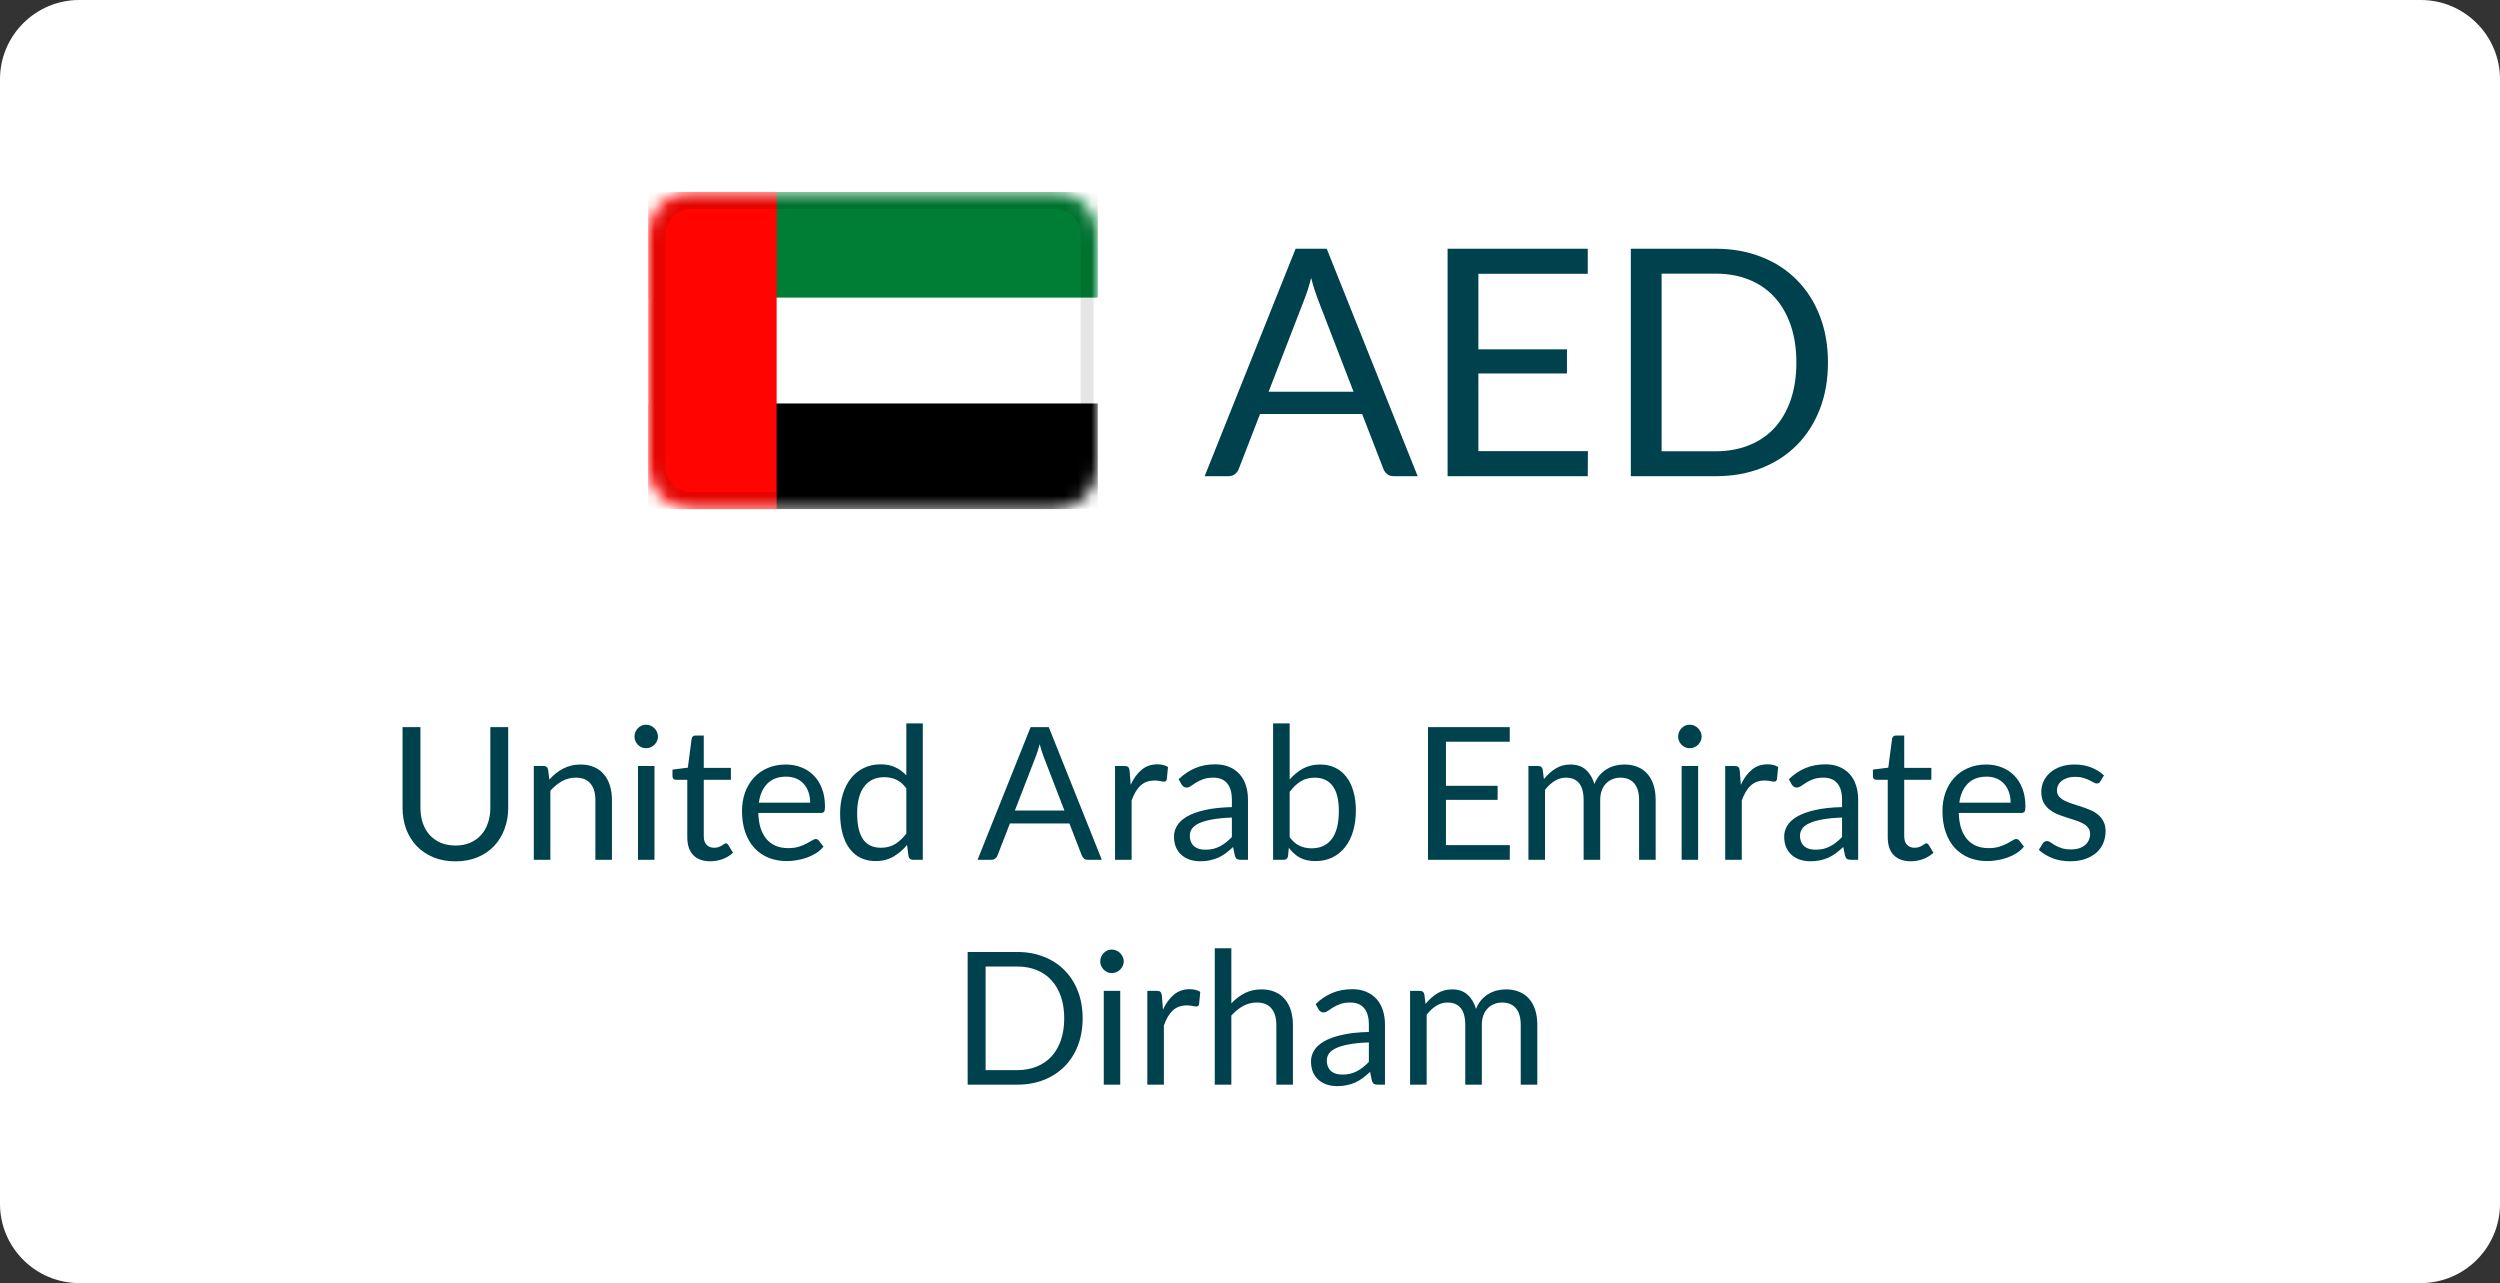
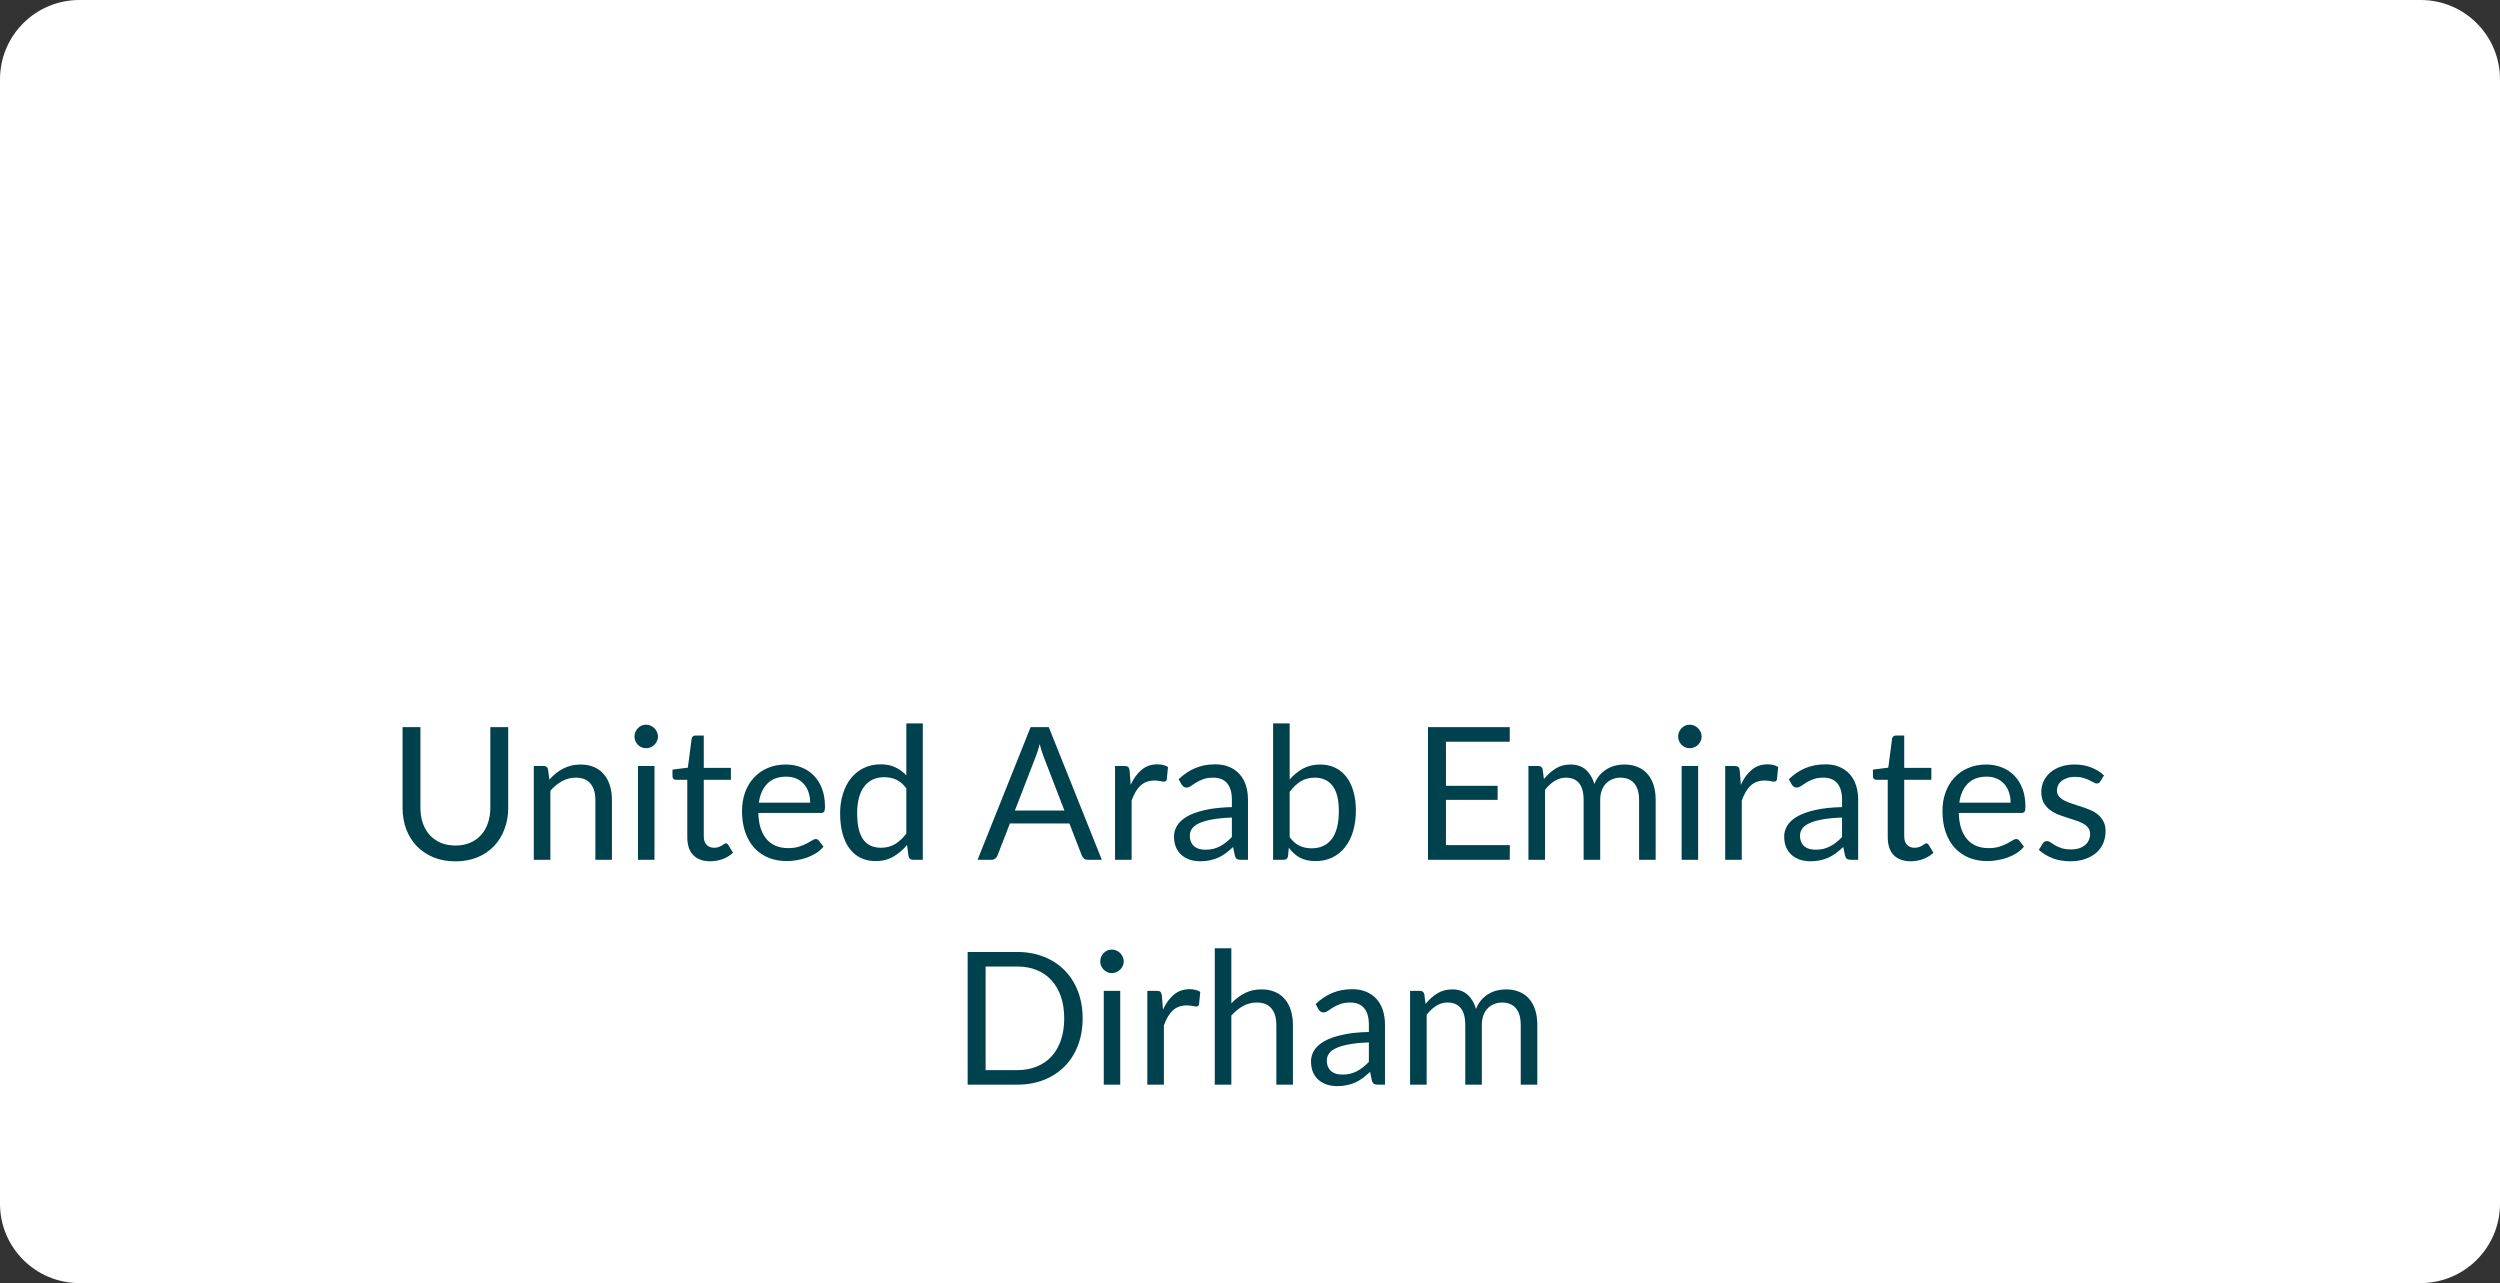
<svg xmlns="http://www.w3.org/2000/svg" width="189" height="97" viewBox="0 0 189 97" fill="none">
  <rect x="0" y="0" width="189" height="97" fill="#333333" stroke="none" />
  <path d="M0 6C0 2.686 2.686 0 6 0H183C186.314 0 189 2.686 189 6V91C189 94.314 186.314 97 183 97H6C2.686 97 0 94.314 0 91V6Z" fill="white" />
-   <path d="M6 0.5H183C186.038 0.5 188.5 2.962 188.5 6V91C188.5 94.038 186.038 96.5 183 96.5H6C2.962 96.5 0.5 94.038 0.5 91V6L0.507 5.717C0.654 2.811 3.057 0.5 6 0.5Z" stroke="white" stroke-opacity="0.08" />
  <g clip-path="url(#clip0_2784_484)">
    <mask id="mask0_2784_484" style="mask-type:alpha" maskUnits="userSpaceOnUse" x="49" y="14" width="34" height="25">
-       <path d="M79.762 14.5H52.238C50.45 14.5 49 15.933 49 17.7V35.3C49 37.067 50.45 38.5 52.238 38.5H79.762C81.55 38.5 83 37.067 83 35.3V17.7C83 15.933 81.55 14.5 79.762 14.5Z" fill="white" />
-     </mask>
+       </mask>
    <g mask="url(#mask0_2784_484)">
-       <path d="M79.762 14.5H52.238C50.45 14.5 49 15.933 49 17.7V35.3C49 37.067 50.45 38.5 52.238 38.5H79.762C81.55 38.5 83 37.067 83 35.3V17.7C83 15.933 81.55 14.5 79.762 14.5Z" fill="white" />
      <path fill-rule="evenodd" clip-rule="evenodd" d="M49 30.5H83V38.5H49V30.5Z" fill="black" />
-       <path fill-rule="evenodd" clip-rule="evenodd" d="M49 14.5H83V22.5H49V14.5Z" fill="#007E35" />
      <path fill-rule="evenodd" clip-rule="evenodd" d="M49 14.5V38.5H58.714V14.5H49Z" fill="#FF0400" />
      <path d="M79.762 15.301H52.238C50.897 15.301 49.81 16.375 49.81 17.701V35.301C49.81 36.626 50.897 37.701 52.238 37.701H79.762C81.103 37.701 82.191 36.626 82.191 35.301V17.701C82.191 16.375 81.103 15.301 79.762 15.301Z" stroke="black" stroke-opacity="0.1" />
    </g>
  </g>
-   <path d="M102.328 29.616L99.628 22.62C99.548 22.412 99.464 22.172 99.376 21.9C99.288 21.62 99.204 21.324 99.124 21.012C98.956 21.66 98.784 22.2 98.608 22.632L95.908 29.616H102.328ZM107.176 36H105.376C105.168 36 105 35.948 104.872 35.844C104.744 35.74 104.648 35.608 104.584 35.448L102.976 31.296H95.26L93.652 35.448C93.604 35.592 93.512 35.72 93.376 35.832C93.24 35.944 93.072 36 92.872 36H91.072L97.948 18.804H100.3L107.176 36ZM120.046 34.104L120.034 36H109.438V18.804H120.034V20.7H111.766V26.412H118.462V28.236H111.766V34.104H120.046ZM138.194 27.408C138.194 28.696 137.99 29.868 137.582 30.924C137.174 31.98 136.598 32.884 135.854 33.636C135.11 34.388 134.214 34.972 133.166 35.388C132.126 35.796 130.974 36 129.71 36H123.29V18.804H129.71C130.974 18.804 132.126 19.012 133.166 19.428C134.214 19.836 135.11 20.42 135.854 21.18C136.598 21.932 137.174 22.836 137.582 23.892C137.99 24.948 138.194 26.12 138.194 27.408ZM135.806 27.408C135.806 26.352 135.662 25.408 135.374 24.576C135.086 23.744 134.678 23.04 134.15 22.464C133.622 21.888 132.982 21.448 132.23 21.144C131.478 20.84 130.638 20.688 129.71 20.688H125.618V34.116H129.71C130.638 34.116 131.478 33.964 132.23 33.66C132.982 33.356 133.622 32.92 134.15 32.352C134.678 31.776 135.086 31.072 135.374 30.24C135.662 29.408 135.806 28.464 135.806 27.408Z" fill="#00414E" />
  <path d="M34.43 63.922C34.846 63.922 35.217 63.852 35.543 63.712C35.87 63.572 36.145 63.376 36.369 63.124C36.598 62.872 36.771 62.571 36.887 62.221C37.009 61.871 37.069 61.486 37.069 61.066V54.969H38.42V61.066C38.42 61.645 38.327 62.181 38.14 62.676C37.958 63.171 37.695 63.6 37.349 63.964C37.009 64.323 36.591 64.606 36.096 64.811C35.602 65.016 35.046 65.119 34.43 65.119C33.814 65.119 33.259 65.016 32.764 64.811C32.27 64.606 31.85 64.323 31.504 63.964C31.159 63.6 30.893 63.171 30.706 62.676C30.524 62.181 30.433 61.645 30.433 61.066V54.969H31.784V61.059C31.784 61.479 31.843 61.864 31.959 62.214C32.081 62.564 32.253 62.865 32.477 63.117C32.706 63.369 32.984 63.567 33.31 63.712C33.642 63.852 34.015 63.922 34.43 63.922ZM41.531 58.938C41.685 58.765 41.849 58.609 42.021 58.469C42.194 58.329 42.376 58.21 42.567 58.112C42.763 58.009 42.968 57.932 43.183 57.881C43.403 57.825 43.638 57.797 43.89 57.797C44.278 57.797 44.618 57.862 44.912 57.993C45.211 58.119 45.458 58.301 45.654 58.539C45.855 58.772 46.007 59.055 46.109 59.386C46.212 59.717 46.263 60.084 46.263 60.485V65H45.01V60.485C45.01 59.948 44.886 59.533 44.639 59.239C44.397 58.94 44.026 58.791 43.526 58.791C43.157 58.791 42.812 58.88 42.49 59.057C42.173 59.234 41.879 59.475 41.608 59.778V65H40.355V57.909H41.104C41.282 57.909 41.391 57.995 41.433 58.168L41.531 58.938ZM49.478 57.909V65H48.232V57.909H49.478ZM49.744 55.683C49.744 55.804 49.718 55.919 49.667 56.026C49.62 56.129 49.555 56.222 49.471 56.306C49.392 56.385 49.296 56.448 49.184 56.495C49.077 56.542 48.962 56.565 48.841 56.565C48.719 56.565 48.605 56.542 48.498 56.495C48.395 56.448 48.304 56.385 48.225 56.306C48.145 56.222 48.083 56.129 48.036 56.026C47.989 55.919 47.966 55.804 47.966 55.683C47.966 55.562 47.989 55.447 48.036 55.34C48.083 55.228 48.145 55.132 48.225 55.053C48.304 54.969 48.395 54.904 48.498 54.857C48.605 54.81 48.719 54.787 48.841 54.787C48.962 54.787 49.077 54.81 49.184 54.857C49.296 54.904 49.392 54.969 49.471 55.053C49.555 55.132 49.62 55.228 49.667 55.34C49.718 55.447 49.744 55.562 49.744 55.683ZM53.702 65.112C53.142 65.112 52.71 64.956 52.407 64.643C52.108 64.33 51.959 63.88 51.959 63.292V58.952H51.105C51.03 58.952 50.967 58.931 50.916 58.889C50.865 58.842 50.839 58.772 50.839 58.679V58.182L52.001 58.035L52.288 55.844C52.302 55.774 52.332 55.718 52.379 55.676C52.43 55.629 52.496 55.606 52.575 55.606H53.205V58.049H55.256V58.952H53.205V63.208C53.205 63.507 53.277 63.728 53.422 63.873C53.567 64.018 53.753 64.09 53.982 64.09C54.113 64.09 54.225 64.074 54.318 64.041C54.416 64.004 54.5 63.964 54.57 63.922C54.64 63.88 54.698 63.843 54.745 63.81C54.796 63.773 54.841 63.754 54.878 63.754C54.943 63.754 55.002 63.794 55.053 63.873L55.417 64.468C55.202 64.669 54.943 64.827 54.64 64.944C54.337 65.056 54.024 65.112 53.702 65.112ZM61.248 60.681C61.248 60.392 61.206 60.128 61.122 59.89C61.042 59.647 60.923 59.44 60.765 59.267C60.611 59.09 60.422 58.954 60.198 58.861C59.974 58.763 59.719 58.714 59.435 58.714C58.837 58.714 58.364 58.889 58.014 59.239C57.668 59.584 57.454 60.065 57.37 60.681H61.248ZM62.256 64.006C62.102 64.193 61.917 64.356 61.703 64.496C61.488 64.631 61.257 64.743 61.01 64.832C60.767 64.921 60.515 64.986 60.254 65.028C59.992 65.075 59.733 65.098 59.477 65.098C58.987 65.098 58.534 65.016 58.119 64.853C57.708 64.685 57.351 64.442 57.048 64.125C56.749 63.803 56.516 63.406 56.348 62.935C56.18 62.464 56.096 61.922 56.096 61.311C56.096 60.816 56.17 60.354 56.32 59.925C56.474 59.496 56.693 59.125 56.978 58.812C57.262 58.495 57.61 58.247 58.021 58.07C58.431 57.888 58.893 57.797 59.407 57.797C59.831 57.797 60.223 57.869 60.583 58.014C60.947 58.154 61.259 58.359 61.521 58.63C61.787 58.896 61.994 59.227 62.144 59.624C62.293 60.016 62.368 60.464 62.368 60.968C62.368 61.164 62.347 61.295 62.305 61.36C62.263 61.425 62.183 61.458 62.067 61.458H57.328C57.342 61.906 57.402 62.296 57.51 62.627C57.622 62.958 57.776 63.236 57.972 63.46C58.168 63.679 58.401 63.845 58.672 63.957C58.942 64.064 59.246 64.118 59.582 64.118C59.894 64.118 60.163 64.083 60.387 64.013C60.615 63.938 60.811 63.859 60.975 63.775C61.138 63.691 61.273 63.614 61.381 63.544C61.493 63.469 61.588 63.432 61.668 63.432C61.77 63.432 61.85 63.472 61.906 63.551L62.256 64.006ZM68.518 59.596C68.285 59.283 68.033 59.066 67.762 58.945C67.492 58.819 67.188 58.756 66.852 58.756C66.194 58.756 65.688 58.992 65.333 59.463C64.978 59.934 64.801 60.606 64.801 61.479C64.801 61.941 64.841 62.338 64.92 62.669C64.999 62.996 65.116 63.266 65.27 63.481C65.424 63.691 65.613 63.845 65.837 63.943C66.061 64.041 66.316 64.09 66.6 64.09C67.011 64.09 67.368 63.997 67.671 63.81C67.979 63.623 68.261 63.36 68.518 63.019V59.596ZM69.764 54.689V65H69.022C68.845 65 68.733 64.914 68.686 64.741L68.574 63.88C68.271 64.244 67.925 64.538 67.538 64.762C67.151 64.986 66.703 65.098 66.194 65.098C65.788 65.098 65.419 65.021 65.088 64.867C64.757 64.708 64.475 64.477 64.241 64.174C64.008 63.871 63.828 63.493 63.702 63.04C63.576 62.587 63.513 62.067 63.513 61.479C63.513 60.956 63.583 60.471 63.723 60.023C63.863 59.57 64.064 59.178 64.325 58.847C64.587 58.516 64.906 58.257 65.284 58.07C65.667 57.879 66.096 57.783 66.572 57.783C67.006 57.783 67.377 57.858 67.685 58.007C67.998 58.152 68.275 58.355 68.518 58.616V54.689H69.764ZM80.47 61.276L78.895 57.195C78.849 57.074 78.8 56.934 78.748 56.775C78.697 56.612 78.648 56.439 78.601 56.257C78.503 56.635 78.403 56.95 78.3 57.202L76.725 61.276H80.47ZM83.298 65H82.248C82.127 65 82.029 64.97 81.954 64.909C81.88 64.848 81.824 64.771 81.786 64.678L80.848 62.256H76.347L75.409 64.678C75.381 64.762 75.328 64.837 75.248 64.902C75.169 64.967 75.071 65 74.954 65H73.904L77.915 54.969H79.287L83.298 65ZM85.48 59.33C85.704 58.845 85.979 58.467 86.306 58.196C86.632 57.921 87.031 57.783 87.503 57.783C87.652 57.783 87.794 57.799 87.93 57.832C88.07 57.865 88.193 57.916 88.301 57.986L88.21 58.917C88.182 59.034 88.112 59.092 88 59.092C87.934 59.092 87.839 59.078 87.713 59.05C87.587 59.022 87.444 59.008 87.286 59.008C87.062 59.008 86.861 59.041 86.684 59.106C86.511 59.171 86.355 59.269 86.215 59.4C86.079 59.526 85.956 59.685 85.844 59.876C85.736 60.063 85.638 60.277 85.55 60.52V65H84.297V57.909H85.011C85.146 57.909 85.239 57.935 85.291 57.986C85.342 58.037 85.377 58.126 85.396 58.252L85.48 59.33ZM93.13 61.808C92.556 61.827 92.066 61.873 91.66 61.948C91.258 62.018 90.93 62.111 90.673 62.228C90.421 62.345 90.237 62.482 90.12 62.641C90.008 62.8 89.952 62.977 89.952 63.173C89.952 63.36 89.982 63.521 90.043 63.656C90.103 63.791 90.185 63.903 90.288 63.992C90.395 64.076 90.519 64.139 90.659 64.181C90.803 64.218 90.957 64.237 91.121 64.237C91.34 64.237 91.541 64.216 91.723 64.174C91.905 64.127 92.075 64.062 92.234 63.978C92.397 63.894 92.551 63.794 92.696 63.677C92.845 63.56 92.99 63.427 93.13 63.278V61.808ZM89.105 58.91C89.497 58.532 89.919 58.25 90.372 58.063C90.825 57.876 91.326 57.783 91.877 57.783C92.273 57.783 92.626 57.848 92.934 57.979C93.242 58.11 93.501 58.292 93.711 58.525C93.921 58.758 94.079 59.041 94.187 59.372C94.294 59.703 94.348 60.067 94.348 60.464V65H93.795C93.674 65 93.58 64.981 93.515 64.944C93.45 64.902 93.398 64.823 93.361 64.706L93.221 64.034C93.034 64.207 92.852 64.361 92.675 64.496C92.498 64.627 92.311 64.739 92.115 64.832C91.919 64.921 91.709 64.988 91.485 65.035C91.266 65.086 91.02 65.112 90.75 65.112C90.475 65.112 90.216 65.075 89.973 65C89.73 64.921 89.518 64.804 89.336 64.65C89.159 64.496 89.016 64.302 88.909 64.069C88.806 63.831 88.755 63.551 88.755 63.229C88.755 62.949 88.832 62.681 88.986 62.424C89.14 62.163 89.389 61.932 89.735 61.731C90.08 61.53 90.531 61.367 91.086 61.241C91.641 61.11 92.323 61.036 93.13 61.017V60.464C93.13 59.913 93.011 59.498 92.773 59.218C92.535 58.933 92.187 58.791 91.73 58.791C91.422 58.791 91.163 58.831 90.953 58.91C90.748 58.985 90.568 59.071 90.414 59.169C90.264 59.262 90.134 59.349 90.022 59.428C89.915 59.503 89.807 59.54 89.7 59.54C89.616 59.54 89.543 59.519 89.483 59.477C89.422 59.43 89.371 59.374 89.329 59.309L89.105 58.91ZM97.499 63.292C97.728 63.6 97.977 63.817 98.248 63.943C98.523 64.069 98.824 64.132 99.151 64.132C99.818 64.132 100.329 63.896 100.684 63.425C101.038 62.954 101.216 62.251 101.216 61.318C101.216 60.45 101.057 59.813 100.74 59.407C100.427 58.996 99.979 58.791 99.396 58.791C98.99 58.791 98.635 58.884 98.332 59.071C98.033 59.258 97.755 59.521 97.499 59.862V63.292ZM97.499 58.931C97.797 58.586 98.133 58.31 98.507 58.105C98.885 57.9 99.319 57.797 99.809 57.797C100.224 57.797 100.597 57.876 100.929 58.035C101.265 58.194 101.549 58.425 101.783 58.728C102.016 59.027 102.193 59.391 102.315 59.82C102.441 60.249 102.504 60.732 102.504 61.269C102.504 61.843 102.434 62.366 102.294 62.837C102.154 63.308 101.951 63.712 101.685 64.048C101.423 64.379 101.104 64.638 100.726 64.825C100.348 65.007 99.923 65.098 99.452 65.098C98.985 65.098 98.591 65.012 98.269 64.839C97.951 64.662 97.674 64.412 97.436 64.09L97.373 64.734C97.335 64.911 97.228 65 97.051 65H96.246V54.689H97.499V58.931ZM114.144 63.894L114.137 65H107.956V54.969H114.137V56.075H109.314V59.407H113.22V60.471H109.314V63.894H114.144ZM115.55 65V57.909H116.299C116.477 57.909 116.586 57.995 116.628 58.168L116.719 58.896C116.981 58.574 117.275 58.31 117.601 58.105C117.928 57.9 118.306 57.797 118.735 57.797C119.211 57.797 119.596 57.93 119.89 58.196C120.189 58.462 120.404 58.821 120.534 59.274C120.637 59.017 120.768 58.796 120.926 58.609C121.09 58.422 121.272 58.268 121.472 58.147C121.673 58.026 121.885 57.937 122.109 57.881C122.338 57.825 122.569 57.797 122.802 57.797C123.176 57.797 123.507 57.858 123.796 57.979C124.09 58.096 124.338 58.268 124.538 58.497C124.744 58.726 124.9 59.008 125.007 59.344C125.115 59.675 125.168 60.056 125.168 60.485V65H123.915V60.485C123.915 59.93 123.794 59.51 123.551 59.225C123.309 58.936 122.959 58.791 122.501 58.791C122.296 58.791 122.1 58.828 121.913 58.903C121.731 58.973 121.57 59.078 121.43 59.218C121.29 59.358 121.178 59.535 121.094 59.75C121.015 59.96 120.975 60.205 120.975 60.485V65H119.722V60.485C119.722 59.916 119.608 59.491 119.379 59.211C119.151 58.931 118.817 58.791 118.378 58.791C118.07 58.791 117.786 58.875 117.524 59.043C117.263 59.206 117.023 59.43 116.803 59.715V65H115.55ZM128.378 57.909V65H127.132V57.909H128.378ZM128.644 55.683C128.644 55.804 128.619 55.919 128.567 56.026C128.521 56.129 128.455 56.222 128.371 56.306C128.292 56.385 128.196 56.448 128.084 56.495C127.977 56.542 127.863 56.565 127.741 56.565C127.62 56.565 127.506 56.542 127.398 56.495C127.296 56.448 127.205 56.385 127.125 56.306C127.046 56.222 126.983 56.129 126.936 56.026C126.89 55.919 126.866 55.804 126.866 55.683C126.866 55.562 126.89 55.447 126.936 55.34C126.983 55.228 127.046 55.132 127.125 55.053C127.205 54.969 127.296 54.904 127.398 54.857C127.506 54.81 127.62 54.787 127.741 54.787C127.863 54.787 127.977 54.81 128.084 54.857C128.196 54.904 128.292 54.969 128.371 55.053C128.455 55.132 128.521 55.228 128.567 55.34C128.619 55.447 128.644 55.562 128.644 55.683ZM131.608 59.33C131.832 58.845 132.108 58.467 132.434 58.196C132.761 57.921 133.16 57.783 133.631 57.783C133.781 57.783 133.923 57.799 134.058 57.832C134.198 57.865 134.322 57.916 134.429 57.986L134.338 58.917C134.31 59.034 134.24 59.092 134.128 59.092C134.063 59.092 133.967 59.078 133.841 59.05C133.715 59.022 133.573 59.008 133.414 59.008C133.19 59.008 132.99 59.041 132.812 59.106C132.64 59.171 132.483 59.269 132.343 59.4C132.208 59.526 132.084 59.685 131.972 59.876C131.865 60.063 131.767 60.277 131.678 60.52V65H130.425V57.909H131.139C131.275 57.909 131.368 57.935 131.419 57.986C131.471 58.037 131.506 58.126 131.524 58.252L131.608 59.33ZM139.259 61.808C138.685 61.827 138.195 61.873 137.789 61.948C137.387 62.018 137.058 62.111 136.802 62.228C136.55 62.345 136.365 62.482 136.249 62.641C136.137 62.8 136.081 62.977 136.081 63.173C136.081 63.36 136.111 63.521 136.172 63.656C136.232 63.791 136.314 63.903 136.417 63.992C136.524 64.076 136.648 64.139 136.788 64.181C136.932 64.218 137.086 64.237 137.25 64.237C137.469 64.237 137.67 64.216 137.852 64.174C138.034 64.127 138.204 64.062 138.363 63.978C138.526 63.894 138.68 63.794 138.825 63.677C138.974 63.56 139.119 63.427 139.259 63.278V61.808ZM135.234 58.91C135.626 58.532 136.048 58.25 136.501 58.063C136.953 57.876 137.455 57.783 138.006 57.783C138.402 57.783 138.755 57.848 139.063 57.979C139.371 58.11 139.63 58.292 139.84 58.525C140.05 58.758 140.208 59.041 140.316 59.372C140.423 59.703 140.477 60.067 140.477 60.464V65H139.924C139.802 65 139.709 64.981 139.644 64.944C139.578 64.902 139.527 64.823 139.49 64.706L139.35 64.034C139.163 64.207 138.981 64.361 138.804 64.496C138.626 64.627 138.44 64.739 138.244 64.832C138.048 64.921 137.838 64.988 137.614 65.035C137.394 65.086 137.149 65.112 136.879 65.112C136.603 65.112 136.344 65.075 136.102 65C135.859 64.921 135.647 64.804 135.465 64.65C135.287 64.496 135.145 64.302 135.038 64.069C134.935 63.831 134.884 63.551 134.884 63.229C134.884 62.949 134.961 62.681 135.115 62.424C135.269 62.163 135.518 61.932 135.864 61.731C136.209 61.53 136.659 61.367 137.215 61.241C137.77 61.11 138.451 61.036 139.259 61.017V60.464C139.259 59.913 139.14 59.498 138.902 59.218C138.664 58.933 138.316 58.791 137.859 58.791C137.551 58.791 137.292 58.831 137.082 58.91C136.876 58.985 136.697 59.071 136.543 59.169C136.393 59.262 136.263 59.349 136.151 59.428C136.043 59.503 135.936 59.54 135.829 59.54C135.745 59.54 135.672 59.519 135.612 59.477C135.551 59.43 135.5 59.374 135.458 59.309L135.234 58.91ZM144.456 65.112C143.896 65.112 143.464 64.956 143.161 64.643C142.862 64.33 142.713 63.88 142.713 63.292V58.952H141.859C141.784 58.952 141.721 58.931 141.67 58.889C141.619 58.842 141.593 58.772 141.593 58.679V58.182L142.755 58.035L143.042 55.844C143.056 55.774 143.086 55.718 143.133 55.676C143.184 55.629 143.25 55.606 143.329 55.606H143.959V58.049H146.01V58.952H143.959V63.208C143.959 63.507 144.031 63.728 144.176 63.873C144.321 64.018 144.507 64.09 144.736 64.09C144.867 64.09 144.979 64.074 145.072 64.041C145.17 64.004 145.254 63.964 145.324 63.922C145.394 63.88 145.452 63.843 145.499 63.81C145.55 63.773 145.595 63.754 145.632 63.754C145.697 63.754 145.756 63.794 145.807 63.873L146.171 64.468C145.956 64.669 145.697 64.827 145.394 64.944C145.091 65.056 144.778 65.112 144.456 65.112ZM152.002 60.681C152.002 60.392 151.96 60.128 151.876 59.89C151.796 59.647 151.677 59.44 151.519 59.267C151.365 59.09 151.176 58.954 150.952 58.861C150.728 58.763 150.473 58.714 150.189 58.714C149.591 58.714 149.118 58.889 148.768 59.239C148.422 59.584 148.208 60.065 148.124 60.681H152.002ZM153.01 64.006C152.856 64.193 152.671 64.356 152.457 64.496C152.242 64.631 152.011 64.743 151.764 64.832C151.521 64.921 151.269 64.986 151.008 65.028C150.746 65.075 150.487 65.098 150.231 65.098C149.741 65.098 149.288 65.016 148.873 64.853C148.462 64.685 148.105 64.442 147.802 64.125C147.503 63.803 147.27 63.406 147.102 62.935C146.934 62.464 146.85 61.922 146.85 61.311C146.85 60.816 146.924 60.354 147.074 59.925C147.228 59.496 147.447 59.125 147.732 58.812C148.016 58.495 148.364 58.247 148.775 58.07C149.185 57.888 149.647 57.797 150.161 57.797C150.585 57.797 150.977 57.869 151.337 58.014C151.701 58.154 152.013 58.359 152.275 58.63C152.541 58.896 152.748 59.227 152.898 59.624C153.047 60.016 153.122 60.464 153.122 60.968C153.122 61.164 153.101 61.295 153.059 61.36C153.017 61.425 152.937 61.458 152.821 61.458H148.082C148.096 61.906 148.156 62.296 148.264 62.627C148.376 62.958 148.53 63.236 148.726 63.46C148.922 63.679 149.155 63.845 149.426 63.957C149.696 64.064 150 64.118 150.336 64.118C150.648 64.118 150.917 64.083 151.141 64.013C151.369 63.938 151.565 63.859 151.729 63.775C151.892 63.691 152.027 63.614 152.135 63.544C152.247 63.469 152.342 63.432 152.422 63.432C152.524 63.432 152.604 63.472 152.66 63.551L153.01 64.006ZM158.782 59.078C158.726 59.181 158.64 59.232 158.523 59.232C158.453 59.232 158.374 59.206 158.285 59.155C158.196 59.104 158.087 59.048 157.956 58.987C157.83 58.922 157.678 58.863 157.501 58.812C157.324 58.756 157.114 58.728 156.871 58.728C156.661 58.728 156.472 58.756 156.304 58.812C156.136 58.863 155.991 58.936 155.87 59.029C155.753 59.122 155.662 59.232 155.597 59.358C155.536 59.479 155.506 59.612 155.506 59.757C155.506 59.939 155.557 60.091 155.66 60.212C155.767 60.333 155.907 60.438 156.08 60.527C156.253 60.616 156.449 60.695 156.668 60.765C156.887 60.83 157.111 60.903 157.34 60.982C157.573 61.057 157.8 61.141 158.019 61.234C158.238 61.327 158.434 61.444 158.607 61.584C158.78 61.724 158.917 61.897 159.02 62.102C159.127 62.303 159.181 62.545 159.181 62.83C159.181 63.157 159.123 63.46 159.006 63.74C158.889 64.015 158.717 64.256 158.488 64.461C158.259 64.662 157.979 64.82 157.648 64.937C157.317 65.054 156.934 65.112 156.5 65.112C156.005 65.112 155.557 65.033 155.156 64.874C154.755 64.711 154.414 64.503 154.134 64.251L154.428 63.775C154.465 63.714 154.51 63.668 154.561 63.635C154.612 63.602 154.678 63.586 154.757 63.586C154.841 63.586 154.93 63.619 155.023 63.684C155.116 63.749 155.228 63.822 155.359 63.901C155.494 63.98 155.658 64.053 155.849 64.118C156.04 64.183 156.278 64.216 156.563 64.216C156.806 64.216 157.018 64.186 157.2 64.125C157.382 64.06 157.534 63.973 157.655 63.866C157.776 63.759 157.865 63.635 157.921 63.495C157.982 63.355 158.012 63.206 158.012 63.047C158.012 62.851 157.958 62.69 157.851 62.564C157.748 62.433 157.611 62.324 157.438 62.235C157.265 62.142 157.067 62.062 156.843 61.997C156.624 61.927 156.397 61.855 156.164 61.78C155.935 61.705 155.709 61.621 155.485 61.528C155.266 61.43 155.07 61.309 154.897 61.164C154.724 61.019 154.584 60.842 154.477 60.632C154.374 60.417 154.323 60.158 154.323 59.855C154.323 59.584 154.379 59.325 154.491 59.078C154.603 58.826 154.766 58.607 154.981 58.42C155.196 58.229 155.459 58.077 155.772 57.965C156.085 57.853 156.442 57.797 156.843 57.797C157.31 57.797 157.727 57.872 158.096 58.021C158.469 58.166 158.791 58.366 159.062 58.623L158.782 59.078ZM81.848 76.988C81.848 77.739 81.729 78.423 81.491 79.039C81.253 79.655 80.917 80.182 80.483 80.621C80.049 81.06 79.526 81.4 78.915 81.643C78.308 81.881 77.636 82 76.899 82H73.154V71.969H76.899C77.636 71.969 78.308 72.09 78.915 72.333C79.526 72.571 80.049 72.912 80.483 73.355C80.917 73.794 81.253 74.321 81.491 74.937C81.729 75.553 81.848 76.237 81.848 76.988ZM80.455 76.988C80.455 76.372 80.371 75.821 80.203 75.336C80.035 74.851 79.797 74.44 79.489 74.104C79.181 73.768 78.808 73.511 78.369 73.334C77.93 73.157 77.44 73.068 76.899 73.068H74.512V80.901H76.899C77.44 80.901 77.93 80.812 78.369 80.635C78.808 80.458 79.181 80.203 79.489 79.872C79.797 79.536 80.035 79.125 80.203 78.64C80.371 78.155 80.455 77.604 80.455 76.988ZM84.69 74.909V82H83.444V74.909H84.69ZM84.956 72.683C84.956 72.804 84.93 72.919 84.879 73.026C84.832 73.129 84.767 73.222 84.683 73.306C84.603 73.385 84.508 73.448 84.396 73.495C84.288 73.542 84.174 73.565 84.053 73.565C83.931 73.565 83.817 73.542 83.71 73.495C83.607 73.448 83.516 73.385 83.437 73.306C83.357 73.222 83.294 73.129 83.248 73.026C83.201 72.919 83.178 72.804 83.178 72.683C83.178 72.562 83.201 72.447 83.248 72.34C83.294 72.228 83.357 72.132 83.437 72.053C83.516 71.969 83.607 71.904 83.71 71.857C83.817 71.81 83.931 71.787 84.053 71.787C84.174 71.787 84.288 71.81 84.396 71.857C84.508 71.904 84.603 71.969 84.683 72.053C84.767 72.132 84.832 72.228 84.879 72.34C84.93 72.447 84.956 72.562 84.956 72.683ZM87.92 76.33C88.144 75.845 88.419 75.467 88.746 75.196C89.073 74.921 89.472 74.783 89.943 74.783C90.092 74.783 90.235 74.799 90.37 74.832C90.51 74.865 90.634 74.916 90.741 74.986L90.65 75.917C90.622 76.034 90.552 76.092 90.44 76.092C90.375 76.092 90.279 76.078 90.153 76.05C90.027 76.022 89.885 76.008 89.726 76.008C89.502 76.008 89.301 76.041 89.124 76.106C88.951 76.171 88.795 76.269 88.655 76.4C88.52 76.526 88.396 76.685 88.284 76.876C88.177 77.063 88.079 77.277 87.99 77.52V82H86.737V74.909H87.451C87.586 74.909 87.68 74.935 87.731 74.986C87.782 75.037 87.817 75.126 87.836 75.252L87.92 76.33ZM93.09 75.854C93.393 75.532 93.729 75.275 94.098 75.084C94.466 74.893 94.891 74.797 95.372 74.797C95.759 74.797 96.1 74.862 96.394 74.993C96.692 75.119 96.94 75.301 97.136 75.539C97.336 75.772 97.488 76.055 97.591 76.386C97.693 76.717 97.745 77.084 97.745 77.485V82H96.492V77.485C96.492 76.948 96.368 76.533 96.121 76.239C95.878 75.94 95.507 75.791 95.008 75.791C94.639 75.791 94.294 75.88 93.972 76.057C93.654 76.234 93.36 76.475 93.09 76.778V82H91.837V71.689H93.09V75.854ZM103.486 78.808C102.912 78.827 102.422 78.873 102.016 78.948C101.615 79.018 101.286 79.111 101.029 79.228C100.777 79.345 100.593 79.482 100.476 79.641C100.364 79.8 100.308 79.977 100.308 80.173C100.308 80.36 100.339 80.521 100.399 80.656C100.46 80.791 100.542 80.903 100.644 80.992C100.752 81.076 100.875 81.139 101.015 81.181C101.16 81.218 101.314 81.237 101.477 81.237C101.697 81.237 101.897 81.216 102.079 81.174C102.261 81.127 102.432 81.062 102.59 80.978C102.754 80.894 102.908 80.794 103.052 80.677C103.202 80.56 103.346 80.427 103.486 80.278V78.808ZM99.461 75.91C99.853 75.532 100.276 75.25 100.728 75.063C101.181 74.876 101.683 74.783 102.233 74.783C102.63 74.783 102.982 74.848 103.29 74.979C103.598 75.11 103.857 75.292 104.067 75.525C104.277 75.758 104.436 76.041 104.543 76.372C104.651 76.703 104.704 77.067 104.704 77.464V82H104.151C104.03 82 103.937 81.981 103.871 81.944C103.806 81.902 103.755 81.823 103.717 81.706L103.577 81.034C103.391 81.207 103.209 81.361 103.031 81.496C102.854 81.627 102.667 81.739 102.471 81.832C102.275 81.921 102.065 81.988 101.841 82.035C101.622 82.086 101.377 82.112 101.106 82.112C100.831 82.112 100.572 82.075 100.329 82C100.087 81.921 99.874 81.804 99.692 81.65C99.515 81.496 99.373 81.302 99.265 81.069C99.163 80.831 99.111 80.551 99.111 80.229C99.111 79.949 99.188 79.681 99.342 79.424C99.496 79.163 99.746 78.932 100.091 78.731C100.437 78.53 100.887 78.367 101.442 78.241C101.998 78.11 102.679 78.036 103.486 78.017V77.464C103.486 76.913 103.367 76.498 103.129 76.218C102.891 75.933 102.544 75.791 102.086 75.791C101.778 75.791 101.519 75.831 101.309 75.91C101.104 75.985 100.924 76.071 100.77 76.169C100.621 76.262 100.49 76.349 100.378 76.428C100.271 76.503 100.164 76.54 100.056 76.54C99.972 76.54 99.9 76.519 99.839 76.477C99.779 76.43 99.727 76.374 99.685 76.309L99.461 75.91ZM106.602 82V74.909H107.351C107.529 74.909 107.638 74.995 107.68 75.168L107.771 75.896C108.033 75.574 108.327 75.31 108.653 75.105C108.98 74.9 109.358 74.797 109.787 74.797C110.263 74.797 110.648 74.93 110.942 75.196C111.241 75.462 111.456 75.821 111.586 76.274C111.689 76.017 111.82 75.796 111.978 75.609C112.142 75.422 112.324 75.268 112.524 75.147C112.725 75.026 112.937 74.937 113.161 74.881C113.39 74.825 113.621 74.797 113.854 74.797C114.228 74.797 114.559 74.858 114.848 74.979C115.142 75.096 115.39 75.268 115.59 75.497C115.796 75.726 115.952 76.008 116.059 76.344C116.167 76.675 116.22 77.056 116.22 77.485V82H114.967V77.485C114.967 76.93 114.846 76.51 114.603 76.225C114.361 75.936 114.011 75.791 113.553 75.791C113.348 75.791 113.152 75.828 112.965 75.903C112.783 75.973 112.622 76.078 112.482 76.218C112.342 76.358 112.23 76.535 112.146 76.75C112.067 76.96 112.027 77.205 112.027 77.485V82H110.774V77.485C110.774 76.916 110.66 76.491 110.431 76.211C110.203 75.931 109.869 75.791 109.43 75.791C109.122 75.791 108.838 75.875 108.576 76.043C108.315 76.206 108.075 76.43 107.855 76.715V82H106.602Z" fill="#00414E" />
  <defs>
    <clipPath id="clip0_2784_484">
      <rect width="34" height="24" fill="white" transform="translate(49 14.5)" />
    </clipPath>
  </defs>
</svg>